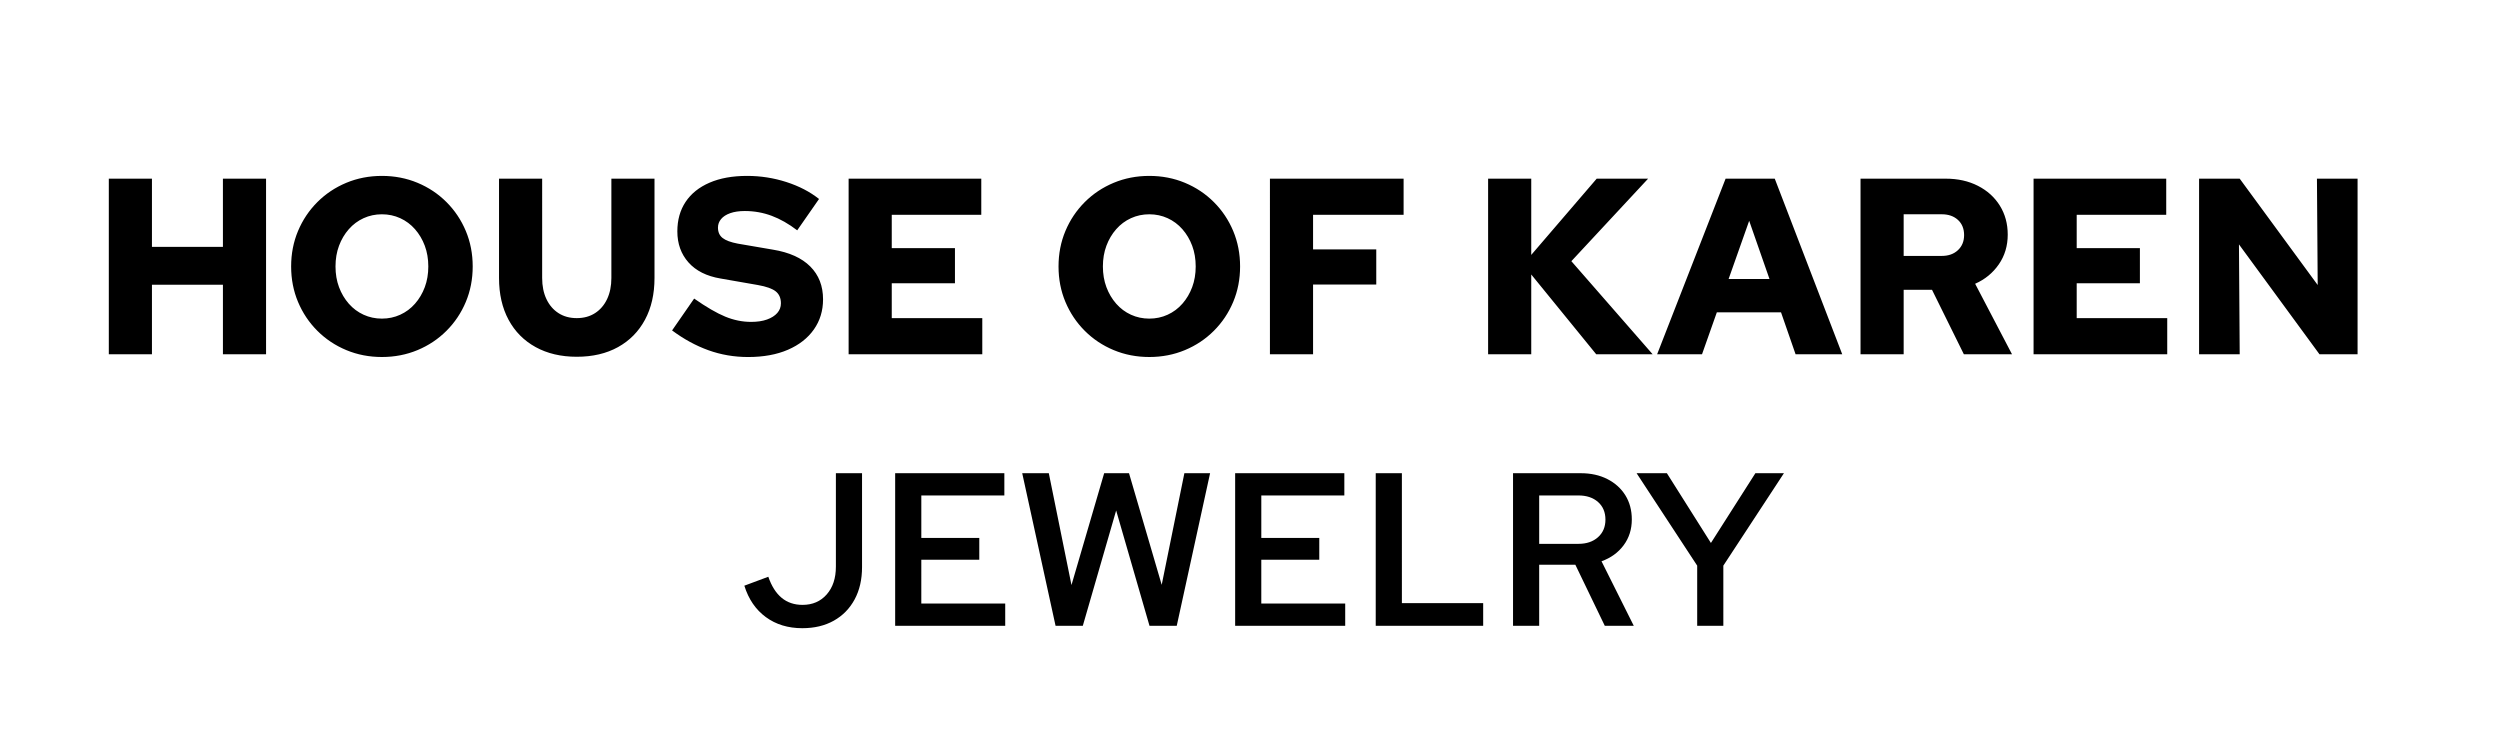
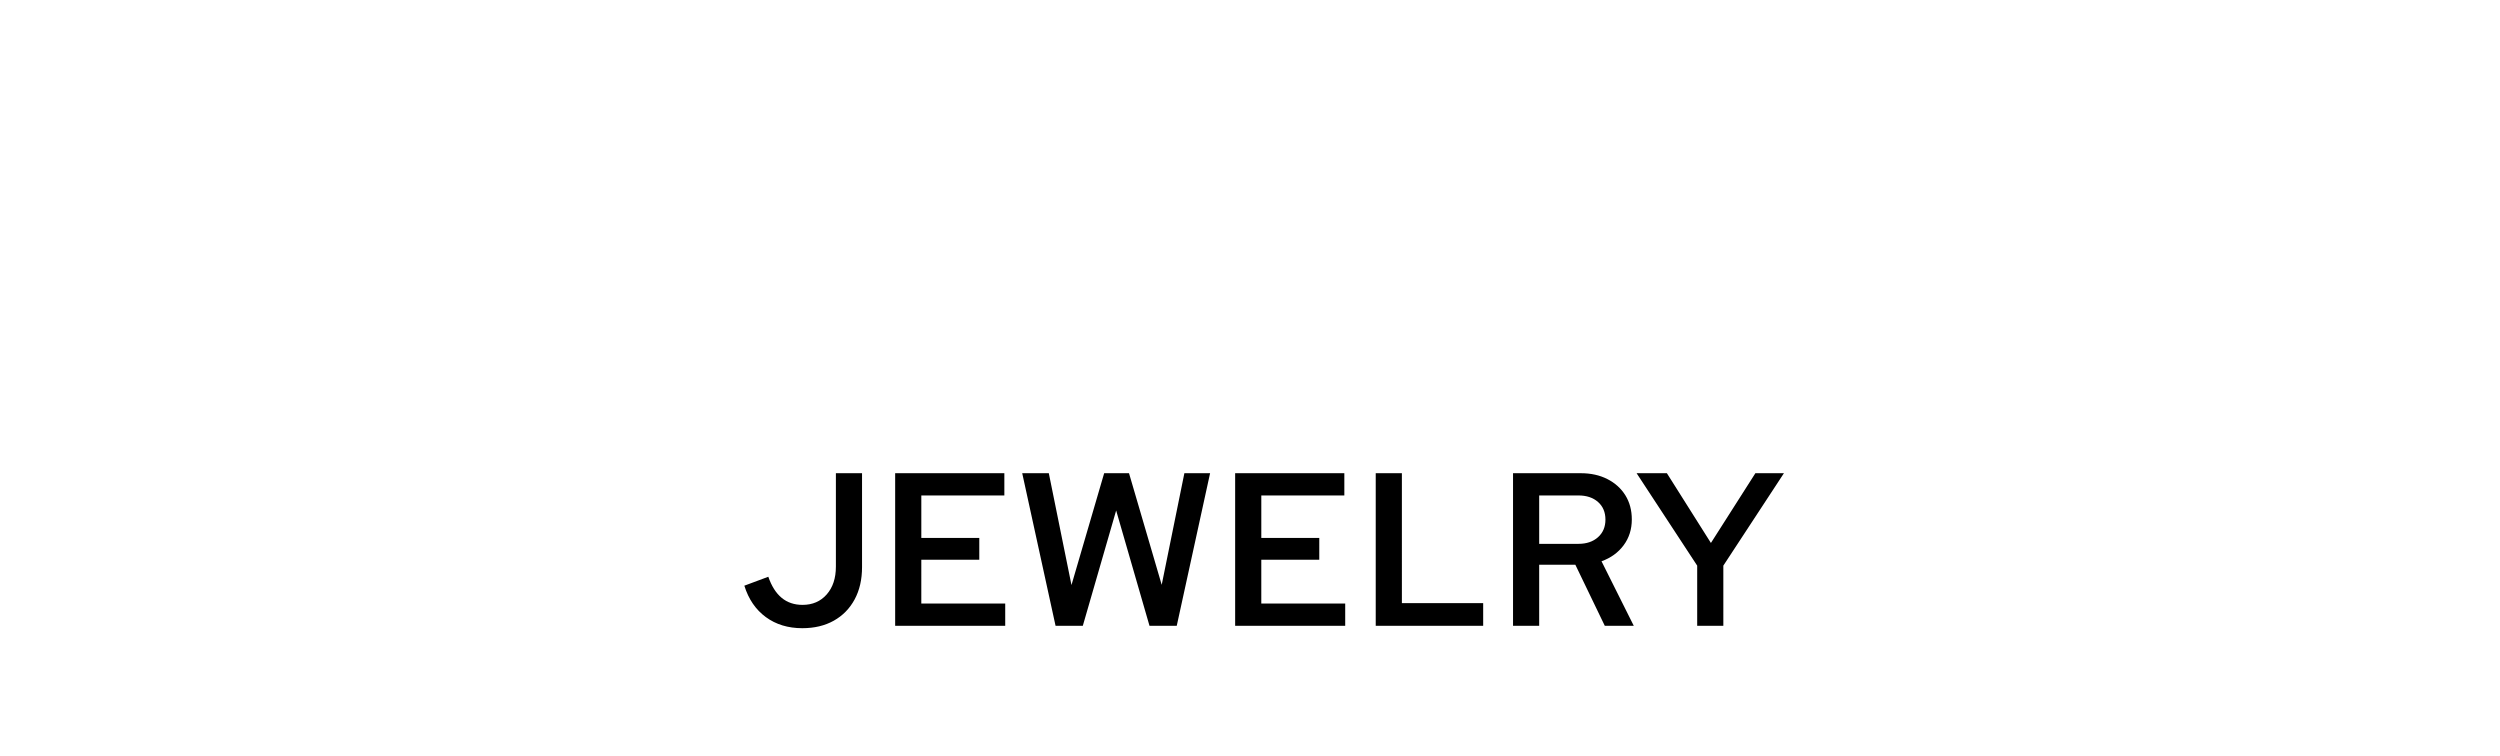
<svg xmlns="http://www.w3.org/2000/svg" fill="rgb(0, 0, 0)" version="1.1" id="Rectangle_2_copy_2_00000106147119053586500980000013526972930158793649_" x="0px" y="0px" viewBox="0 0 2826 855.05" style="enable-background:new 0 0 2826 855.05;" xml:space="preserve">
  <g id="HOUSE_OF_KAREN">
    <g>
-       <path d="M251.99,279.08h-80.23v-77.12H123v198.47h48.76v-78.54h80.23v78.54h48.76V201.96h-48.76V279.08z M504.71,228.47    c-9.35-9.36-20.27-16.63-32.74-21.83c-12.47-5.2-25.89-7.8-40.25-7.8c-14.36,0-27.78,2.6-40.25,7.8    c-12.47,5.2-23.39,12.48-32.74,21.83c-9.35,9.36-16.63,20.23-21.83,32.61c-5.2,12.38-7.8,25.76-7.8,40.12    c0,14.37,2.6,27.74,7.8,40.12c5.2,12.38,12.47,23.25,21.83,32.61c9.36,9.36,20.27,16.64,32.74,21.83    c12.47,5.2,25.89,7.8,40.25,7.8c14.36,0,27.78-2.6,40.25-7.8c12.47-5.2,23.39-12.48,32.74-21.83    c9.36-9.36,16.63-20.22,21.83-32.61c5.2-12.38,7.8-25.75,7.8-40.12c0-14.36-2.6-27.74-7.8-40.12    C521.34,248.7,514.07,237.83,504.71,228.47z M480.19,324.59c-2.65,7.09-6.33,13.33-11.06,18.71c-4.73,5.39-10.3,9.55-16.73,12.48    c-6.43,2.93-13.32,4.39-20.69,4.39c-7.37,0-14.27-1.46-20.69-4.39c-6.43-2.93-12-7.09-16.73-12.48    c-4.73-5.39-8.41-11.62-11.06-18.71c-2.65-7.09-3.97-14.89-3.97-23.39s1.32-16.3,3.97-23.39c2.64-7.09,6.33-13.33,11.06-18.71    c4.72-5.39,10.3-9.54,16.73-12.48c6.42-2.93,13.32-4.39,20.69-4.39c7.37,0,14.27,1.47,20.69,4.39c6.42,2.93,12,7.09,16.73,12.48    c4.72,5.39,8.41,11.62,11.06,18.71c2.64,7.09,3.97,14.89,3.97,23.39S482.83,317.5,480.19,324.59z M691.1,314.24    c0,9.07-1.61,17.01-4.82,23.82c-3.22,6.8-7.75,12.1-13.61,15.88c-5.86,3.78-12.76,5.67-20.69,5.67c-7.94,0-14.84-1.89-20.69-5.67    c-5.86-3.78-10.4-9.07-13.61-15.88c-3.22-6.8-4.82-14.74-4.82-23.82V201.96H564.1v112.28c0,18.15,3.59,33.88,10.77,47.21    c7.18,13.33,17.39,23.63,30.62,30.91c13.23,7.28,28.72,10.92,46.49,10.92c17.95,0,33.5-3.64,46.63-10.92    c13.13-7.27,23.29-17.58,30.47-30.91c7.18-13.33,10.77-29.06,10.77-47.21V201.96H691.1V314.24z M873.67,282.2l-39.69-6.8    c-7.94-1.51-13.66-3.64-17.15-6.38c-3.5-2.74-5.24-6.66-5.24-11.77c0-3.59,1.18-6.8,3.54-9.64c2.36-2.84,5.81-5.05,10.35-6.66    c4.54-1.6,10.01-2.41,16.44-2.41c10.58,0,20.69,1.8,30.33,5.39c9.64,3.59,19.28,9.07,28.92,16.44l24.66-35.44    c-10.21-8.12-22.49-14.5-36.85-19.14c-14.36-4.63-29.2-6.95-44.51-6.95c-16.44,0-30.57,2.55-42.38,7.66    c-11.81,5.1-20.84,12.33-27.07,21.69s-9.35,20.46-9.35,33.32c0,13.99,4.2,25.71,12.61,35.16c8.41,9.45,20.46,15.5,36.14,18.15    l42.24,7.37c9.64,1.7,16.39,4.11,20.27,7.23c3.87,3.12,5.81,7.61,5.81,13.47c0,4.16-1.37,7.8-4.11,10.92    c-2.74,3.12-6.62,5.58-11.62,7.37c-5.01,1.8-11.01,2.69-18,2.69c-9.83,0-19.56-1.98-29.2-5.95c-9.64-3.97-21.36-10.77-35.15-20.41    l-24.95,36.01c13.23,9.83,26.93,17.3,41.11,22.4c14.17,5.1,29.1,7.66,44.79,7.66c17.39,0,32.41-2.74,45.07-8.22    c12.66-5.48,22.44-13.14,29.34-22.97c6.9-9.83,10.35-21.17,10.35-34.02c0-15.12-4.82-27.5-14.46-37.14    C906.27,291.56,892.19,285.23,873.67,282.2z M1008.04,320.19h71.44V280.5h-71.44v-37.71h101.2v-40.83H959.28v198.47h151.1V359.6    h-102.34V320.19z M1372.17,228.47c-9.35-9.36-20.27-16.63-32.74-21.83c-12.47-5.2-25.89-7.8-40.25-7.8    c-14.36,0-27.78,2.6-40.25,7.8c-12.47,5.2-23.39,12.48-32.74,21.83c-9.35,9.36-16.63,20.23-21.83,32.61    c-5.2,12.38-7.8,25.76-7.8,40.12c0,14.37,2.6,27.74,7.8,40.12c5.2,12.38,12.47,23.25,21.83,32.61    c9.35,9.36,20.27,16.64,32.74,21.83c12.47,5.2,25.89,7.8,40.25,7.8c14.36,0,27.78-2.6,40.25-7.8    c12.47-5.2,23.39-12.48,32.74-21.83c9.36-9.36,16.63-20.22,21.83-32.61c5.2-12.38,7.8-25.75,7.8-40.12    c0-14.36-2.6-27.74-7.8-40.12C1388.8,248.7,1381.53,237.83,1372.17,228.47z M1347.65,324.59c-2.65,7.09-6.33,13.33-11.06,18.71    c-4.73,5.39-10.3,9.55-16.73,12.48c-6.43,2.93-13.32,4.39-20.69,4.39c-7.37,0-14.27-1.46-20.69-4.39    c-6.43-2.93-12-7.09-16.73-12.48c-4.73-5.39-8.41-11.62-11.06-18.71c-2.65-7.09-3.97-14.89-3.97-23.39s1.32-16.3,3.97-23.39    c2.64-7.09,6.33-13.33,11.06-18.71c4.72-5.39,10.3-9.54,16.73-12.48c6.42-2.93,13.32-4.39,20.69-4.39    c7.37,0,14.27,1.47,20.69,4.39c6.42,2.93,12,7.09,16.73,12.48c4.72,5.39,8.41,11.62,11.06,18.71c2.64,7.09,3.97,14.89,3.97,23.39    S1350.29,317.5,1347.65,324.59z M1435.53,400.43h48.76v-78.82h71.44v-39.69h-71.44v-39.13h102.34v-40.83h-151.1V400.43z     M1863.02,201.96h-58.11l-73.99,86.19v-86.19h-48.76v198.47h48.76v-90.16l73.42,90.16h63.78l-91.85-105.19L1863.02,201.96z     M1950.62,201.96l-77.39,198.47h50.74l16.73-47.35h72.57l16.44,47.35h52.73l-76.26-198.47H1950.62z M1954.02,315.37l23.25-65.78    l22.96,65.78H1954.02z M2259.48,298.79c6.71-9.73,10.06-20.93,10.06-33.6c0-12.29-2.98-23.2-8.93-32.75    c-5.95-9.54-14.22-17.01-24.8-22.4c-10.59-5.39-22.68-8.08-36.29-8.08h-96.38v198.47h48.76v-72.87h32.03l36,72.87h54.43    l-41.67-79.67C2243.84,315.85,2252.76,308.52,2259.48,298.79z M2213.27,282.77c-4.63,4.35-10.73,6.52-18.28,6.52h-43.09v-47.07    h43.09c7.56,0,13.65,2.13,18.28,6.38c4.63,4.25,6.95,9.97,6.95,17.15C2220.21,272.75,2217.9,278.42,2213.27,282.77z     M2347.5,320.19h71.44V280.5h-71.44v-37.71h101.2v-40.83h-149.96v198.47h151.1V359.6H2347.5V320.19z M2619.07,201.96l0.85,120.22    l-88.16-120.22h-45.92v198.47h45.92l-0.85-124.19l91,124.19H2665V201.96H2619.07z" />
-     </g>
+       </g>
  </g>
  <g id="JEWELRY">
    <g>
      <path d="M944.88,640.63c0,12.98-3.45,23.41-10.35,31.29c-6.9,7.88-16.01,11.83-27.35,11.83c-9.36,0-17.25-2.67-23.65-8.01    c-6.41-5.34-11.42-13.26-15.03-23.78l-27.1,10.1c4.76,15.28,12.85,27.1,24.27,35.48c11.41,8.38,25.17,12.57,41.27,12.57    c13.63,0,25.5-2.83,35.6-8.5c10.1-5.67,17.94-13.68,23.53-24.02c5.58-10.35,8.38-22.5,8.38-36.47v-106.2h-29.56V640.63z     M1041.46,632.74h65.53V608.1h-65.53v-48.05h93.86v-25.13h-123.43V707.4h124.41v-25.13h-94.85V632.74z M1313.19,661.08    l-36.95-126.16h-28.09l-36.95,126.41l-25.62-126.41h-30.06l37.69,172.48h30.8l37.69-130.35l37.69,130.35h30.8l37.69-172.48h-29.07    L1313.19,661.08z M1425.78,632.74h65.53V608.1h-65.53v-48.05h93.86v-25.13h-123.43V707.4h124.41v-25.13h-94.85V632.74z     M1584.68,534.92h-29.56V707.4h121.46v-25.63h-91.89V534.92z M1835.36,616.36c6.16-8.29,9.24-18.03,9.24-29.2    c0-10.35-2.43-19.42-7.27-27.23c-4.85-7.8-11.62-13.92-20.32-18.36c-8.71-4.44-18.72-6.65-30.06-6.65h-76.62V707.4h29.56v-68.99    h40.9l33.26,68.99h32.77l-36.46-72.94C1820.86,630.69,1829.2,624.65,1835.36,616.36z M1806.41,607.24    c-5.59,5.01-12.98,7.52-22.17,7.52h-44.34v-54.7h44.34c9.2,0,16.59,2.46,22.17,7.39c5.58,4.93,8.38,11.58,8.38,19.96    C1814.78,595.62,1811.99,602.23,1806.41,607.24z M1984.28,534.92l-50.26,78.85l-49.77-78.85h-34.24l68.49,104.48v68.01h29.56    V639.4l68.49-104.48H1984.28z" />
    </g>
  </g>
</svg>